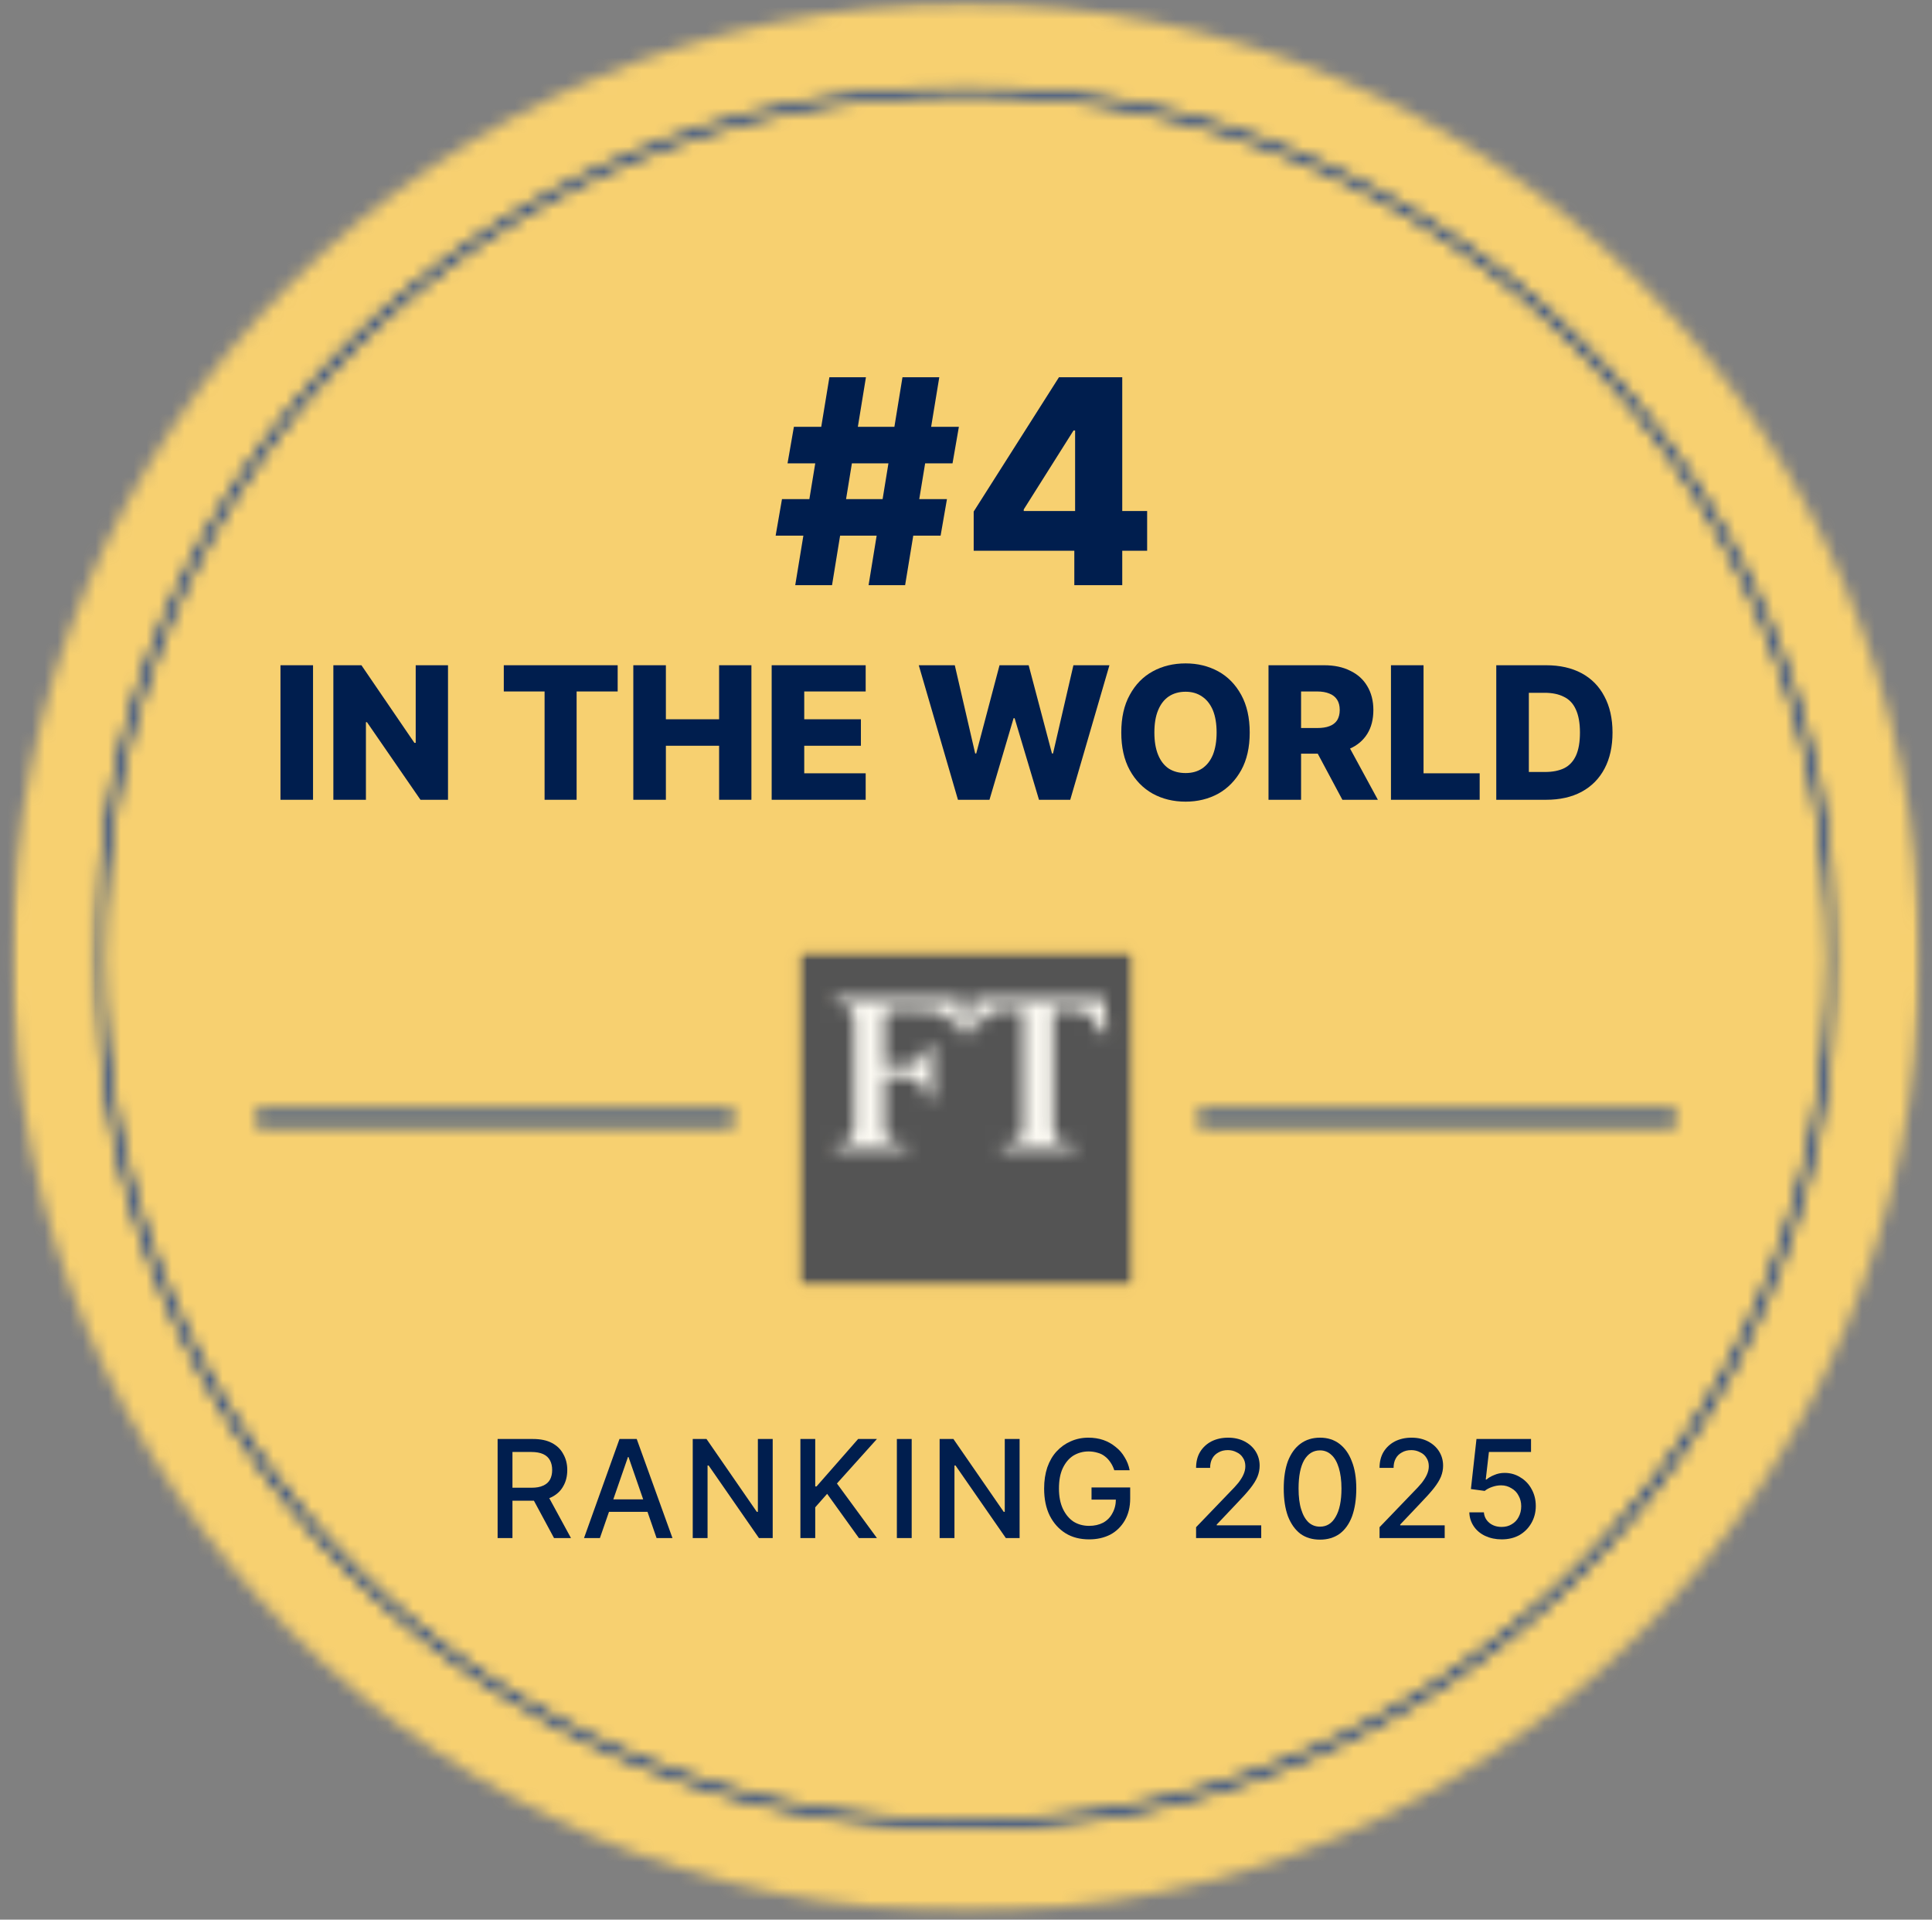
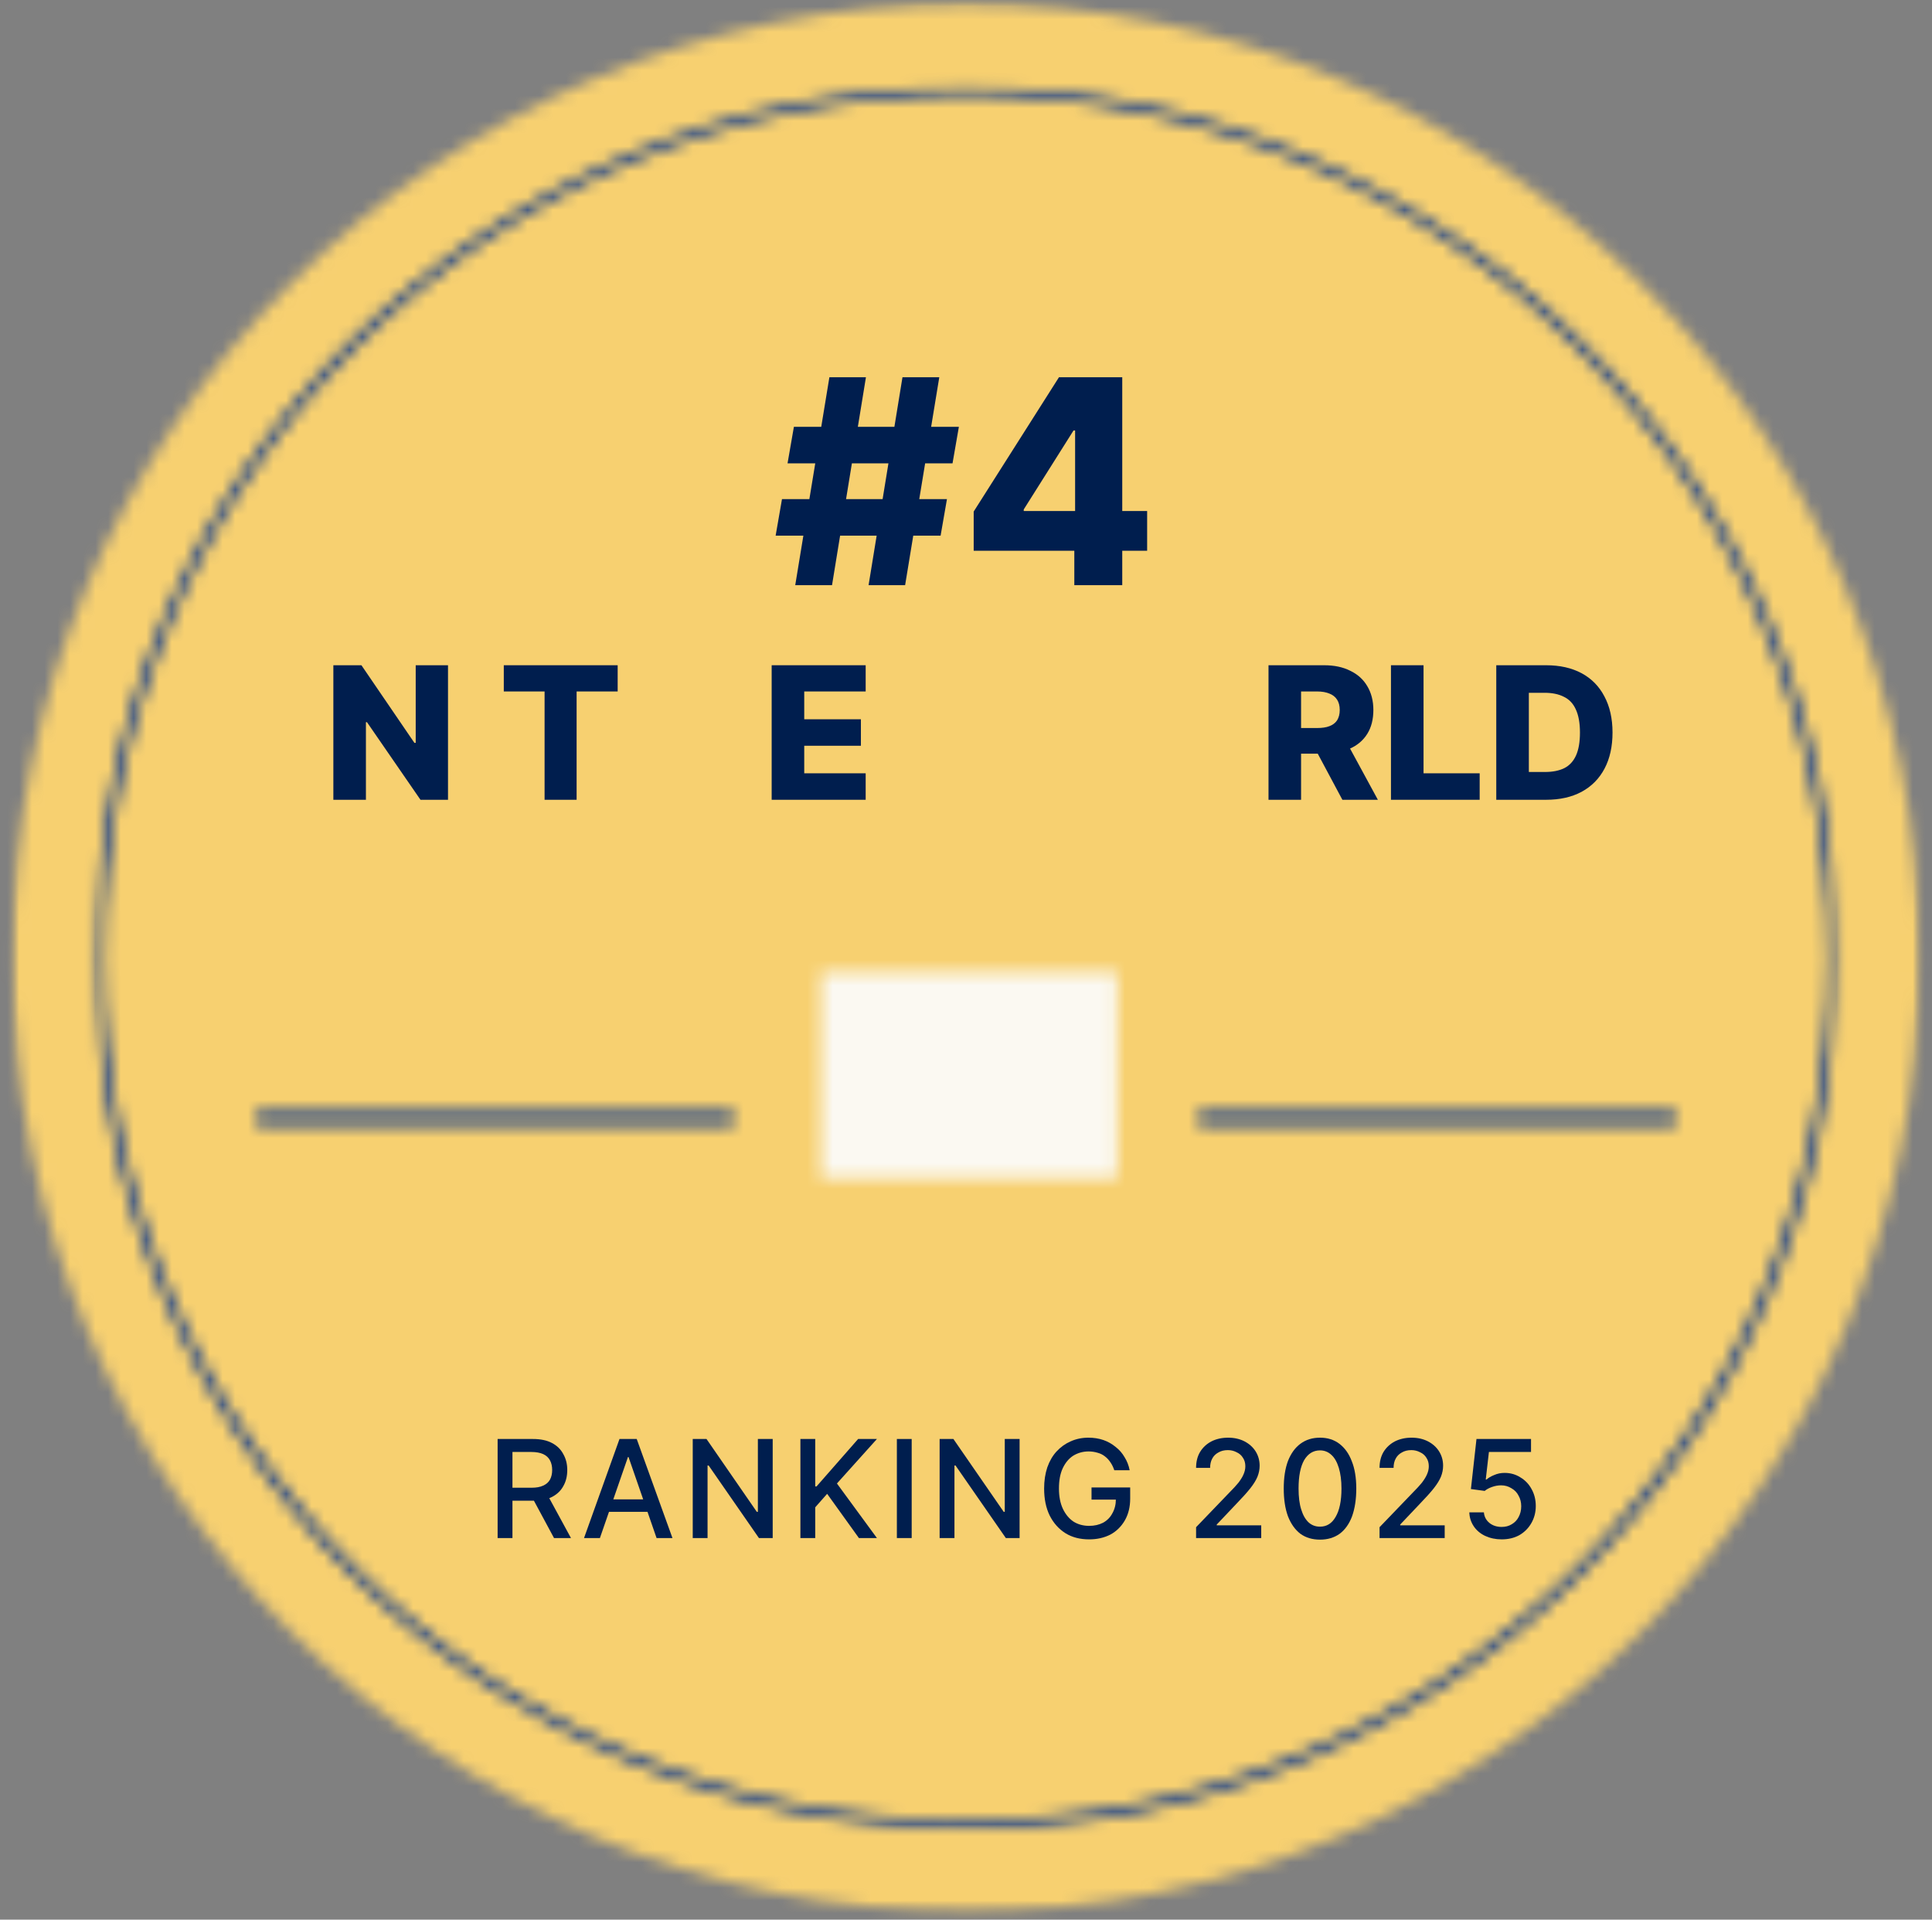
<svg xmlns="http://www.w3.org/2000/svg" width="152" height="151" viewBox="0 0 152 151" fill="none">
  <rect x="0" y="0" width="152" height="151" fill="#808080" stroke="none" />
  <mask id="mask0_1730_248" style="mask-type:luminance" maskUnits="userSpaceOnUse" x="0" y="0" width="152" height="151">
    <path d="M0.698 0.036H151.302V150.64H0.698V0.036Z" fill="white" />
  </mask>
  <g mask="url(#mask0_1730_248)">
    <mask id="mask1_1730_248" style="mask-type:luminance" maskUnits="userSpaceOnUse" x="0" y="0" width="152" height="151">
      <path d="M75.995 150.406C117.453 150.406 151.057 116.802 151.057 75.349C151.057 33.89 117.453 0.271 75.995 0.271C34.542 0.271 0.938 33.875 0.938 75.333C0.938 116.791 34.542 150.396 75.995 150.396" fill="white" />
    </mask>
    <g mask="url(#mask1_1730_248)">
      <path d="M-5.688 -6.35H157.688V157.025H-5.688V-6.35Z" fill="#F7D070" />
    </g>
  </g>
  <mask id="mask2_1730_248" style="mask-type:luminance" maskUnits="userSpaceOnUse" x="7" y="6" width="138" height="139">
    <path d="M7.333 6.416H144.666V144.26H7.333V6.416Z" fill="white" />
  </mask>
  <g mask="url(#mask2_1730_248)">
    <mask id="mask3_1730_248" style="mask-type:luminance" maskUnits="userSpaceOnUse" x="7" y="6" width="138" height="138">
      <path d="M75.995 143.218C113.479 143.218 143.88 112.833 143.88 75.333C143.88 37.849 113.495 7.448 75.995 7.448C38.51 7.448 8.109 37.838 8.109 75.333C8.109 112.817 38.5 143.218 75.995 143.218ZM75.995 143.88C38.141 143.88 7.448 113.187 7.448 75.333C7.448 37.479 38.141 6.802 75.995 6.802C113.849 6.802 144.542 37.489 144.542 75.349C144.542 113.203 113.849 143.896 75.995 143.896V143.88Z" fill="white" />
    </mask>
    <g mask="url(#mask3_1730_248)">
      <path d="M-5.688 -6.35H157.688V157.025H-5.688V-6.35Z" fill="#03318C" />
    </g>
  </g>
  <mask id="mask4_1730_248" style="mask-type:luminance" maskUnits="userSpaceOnUse" x="20" y="87" width="38" height="2">
    <path d="M20.172 87.463H57.698V88.453H20.172V87.463Z" fill="white" />
  </mask>
  <g mask="url(#mask4_1730_248)">
    <path d="M-5.688 -6.35H157.688V157.025H-5.688V-6.35Z" fill="#03318C" />
  </g>
  <mask id="mask5_1730_248" style="mask-type:luminance" maskUnits="userSpaceOnUse" x="94" y="87" width="38" height="2">
    <path d="M94.297 87.463H131.833V88.453H94.297V87.463Z" fill="white" />
  </mask>
  <g mask="url(#mask5_1730_248)">
    <path d="M-5.688 -6.35H157.688V157.025H-5.688V-6.35Z" fill="#03318C" />
  </g>
  <mask id="mask6_1730_248" style="mask-type:luminance" maskUnits="userSpaceOnUse" x="64" y="76" width="24" height="17">
    <path d="M64.594 76.458H87.885V92.666H64.594V76.458Z" fill="white" />
  </mask>
  <g mask="url(#mask6_1730_248)">
    <path d="M-5.688 -6.35H157.688V157.025H-5.688V-6.35Z" fill="#FBF9F2" />
  </g>
  <mask id="mask7_1730_248" style="mask-type:luminance" maskUnits="userSpaceOnUse" x="62" y="74" width="28" height="28">
    <path d="M62.599 74.697H89.401V101.505H62.599V74.697Z" fill="white" />
  </mask>
  <g mask="url(#mask7_1730_248)">
    <mask id="mask8_1730_248" style="mask-type:luminance" maskUnits="userSpaceOnUse" x="62" y="74" width="28" height="28">
      <path d="M86.52 81.171C86.14 79.89 85.583 79.427 84.322 79.427H82.869V88.536C82.869 89.781 83.197 89.911 84.536 89.963V90.416H78.817V89.963C80.156 89.911 80.484 89.781 80.484 88.536V79.427H79.026C77.77 79.427 77.213 79.89 76.843 81.171H76.249L76.484 78.552H86.88L87.119 81.171H86.52ZM75.229 81.171C74.802 79.849 74.354 79.427 72.036 79.427H70.249C69.708 79.427 69.588 79.557 69.588 80.036V83.781H70.474C72.328 83.781 72.724 83.448 72.953 82.208H73.401V86.39H72.953C72.713 85 72.01 84.64 70.474 84.64H69.588V88.52C69.588 89.765 69.916 89.901 71.333 89.953V90.401H65.708V89.953C66.874 89.901 67.203 89.765 67.203 88.52V80.442C67.203 79.198 66.874 79.067 65.734 79.015V78.552H75.651L75.718 81.171H75.229ZM62.859 101.099H89.13V74.833H62.859V101.099Z" fill="white" />
    </mask>
    <g mask="url(#mask8_1730_248)">
-       <path d="M-5.688 -6.35H157.687V157.025H-5.688V-6.35Z" fill="#545454" />
-     </g>
+       </g>
  </g>
  <path d="M68.335 46.03L71.002 29.676H73.898L71.21 46.03H68.335ZM61.023 42.134L61.523 39.259H74.502L74.002 42.134H61.023ZM62.565 46.03L65.252 29.676H68.127L65.46 46.03H62.565ZM61.96 36.447L62.46 33.572H75.44L74.94 36.447H61.96Z" fill="#001E4E" />
  <path d="M76.605 43.322V40.238L83.313 29.676H86.063V33.863H84.459L80.543 40.072V40.197H90.251V43.322H76.605ZM84.522 46.03V42.363L84.584 41.03V29.676H88.293V46.03H84.522Z" fill="#001E4E" />
-   <path d="M24.628 52.328V62.911H22.066V52.328H24.628Z" fill="#001E4E" />
  <path d="M35.247 52.328V62.911H33.081L28.872 56.807H28.789V62.911H26.227V52.328H28.435L32.602 58.432H32.706V52.328H35.247Z" fill="#001E4E" />
  <path d="M39.636 54.391V52.328H48.595V54.391H45.365V62.911H42.845V54.391H39.636Z" fill="#001E4E" />
-   <path d="M49.826 62.911V52.328H52.388V56.578H56.576V52.328H59.117V62.911H56.576V58.661H52.388V62.911H49.826Z" fill="#001E4E" />
  <path d="M60.711 62.911V52.328H68.107V54.391H63.273V56.578H67.732V58.661H63.273V60.828H68.107V62.911H60.711Z" fill="#001E4E" />
-   <path d="M75.368 62.911L72.284 52.328H75.118L76.722 59.266H76.805L78.638 52.328H80.93L82.763 59.266H82.847L84.451 52.328H87.284L84.201 62.911H81.743L79.826 56.495H79.743L77.847 62.911H75.368Z" fill="#001E4E" />
-   <path d="M98.321 57.62C98.321 58.787 98.097 59.776 97.654 60.578C97.206 61.386 96.602 62.005 95.842 62.433C95.076 62.849 94.222 63.058 93.279 63.058C92.321 63.058 91.456 62.849 90.696 62.433C89.93 62.005 89.326 61.386 88.883 60.578C88.436 59.761 88.217 58.776 88.217 57.62C88.217 56.453 88.436 55.469 88.883 54.662C89.326 53.844 89.93 53.224 90.696 52.808C91.456 52.391 92.321 52.183 93.279 52.183C94.222 52.183 95.076 52.391 95.842 52.808C96.602 53.224 97.206 53.844 97.654 54.662C98.097 55.469 98.321 56.453 98.321 57.62ZM95.717 57.62C95.717 56.927 95.618 56.344 95.425 55.87C95.227 55.401 94.946 55.037 94.571 54.787C94.206 54.537 93.779 54.412 93.279 54.412C92.764 54.412 92.321 54.537 91.946 54.787C91.581 55.037 91.305 55.401 91.113 55.87C90.915 56.344 90.821 56.927 90.821 57.62C90.821 58.302 90.915 58.886 91.113 59.37C91.305 59.844 91.581 60.203 91.946 60.453C92.321 60.693 92.764 60.808 93.279 60.808C93.779 60.808 94.206 60.693 94.571 60.453C94.946 60.203 95.227 59.844 95.425 59.37C95.618 58.886 95.717 58.302 95.717 57.62Z" fill="#001E4E" />
  <path d="M99.8 62.911V52.328H104.175C104.977 52.328 105.664 52.474 106.237 52.766C106.821 53.047 107.263 53.448 107.571 53.974C107.888 54.505 108.05 55.13 108.05 55.849C108.05 56.589 107.888 57.214 107.571 57.724C107.248 58.24 106.789 58.63 106.196 58.891C105.612 59.156 104.914 59.286 104.112 59.286H101.341V57.266H103.633C104.019 57.266 104.341 57.219 104.591 57.12C104.852 57.026 105.055 56.87 105.196 56.661C105.331 56.443 105.404 56.172 105.404 55.849C105.404 55.516 105.331 55.245 105.196 55.036C105.055 54.818 104.852 54.656 104.591 54.557C104.326 54.448 104.008 54.391 103.633 54.391H102.362V62.911H99.8ZM105.779 58.078L108.404 62.911H105.612L103.029 58.078H105.779Z" fill="#001E4E" />
  <path d="M109.434 62.911V52.328H111.997V60.828H116.413V62.911H109.434Z" fill="#001E4E" />
  <path d="M121.636 62.911H117.719V52.328H121.636C122.719 52.328 123.646 52.536 124.428 52.953C125.204 53.37 125.803 53.974 126.219 54.766C126.646 55.557 126.865 56.51 126.865 57.62C126.865 58.719 126.657 59.661 126.24 60.453C125.823 61.245 125.219 61.859 124.428 62.286C123.646 62.703 122.719 62.911 121.636 62.911ZM120.282 60.724H121.553C122.136 60.724 122.636 60.63 123.053 60.432C123.469 60.224 123.782 59.891 123.99 59.432C124.198 58.974 124.303 58.37 124.303 57.62C124.303 56.859 124.188 56.245 123.969 55.786C123.761 55.328 123.448 55.005 123.032 54.807C122.625 54.599 122.12 54.495 121.511 54.495H120.282V60.724Z" fill="#001E4E" />
  <path d="M39.15 120.983V113.191H41.921C42.531 113.191 43.031 113.296 43.421 113.504C43.822 113.712 44.119 114.004 44.317 114.379C44.525 114.743 44.63 115.16 44.63 115.629C44.63 116.118 44.525 116.54 44.317 116.9C44.119 117.264 43.822 117.546 43.421 117.754C43.031 117.952 42.531 118.046 41.921 118.046H39.817V117.025H41.817C42.192 117.025 42.494 116.973 42.734 116.858C42.984 116.749 43.161 116.587 43.275 116.379C43.385 116.171 43.442 115.921 43.442 115.629C43.442 115.337 43.385 115.087 43.275 114.879C43.161 114.66 42.984 114.493 42.734 114.379C42.494 114.27 42.182 114.212 41.796 114.212H40.317V120.983H39.15ZM43.005 117.462L44.921 120.983H43.588L41.692 117.462H43.005Z" fill="#001E4E" />
  <path d="M47.198 120.983H45.948L48.739 113.191H50.094L52.906 120.983H51.656L49.448 114.608H49.406L47.198 120.983ZM47.406 117.941H51.448V118.921H47.406V117.941Z" fill="#001E4E" />
  <path d="M60.792 113.191V120.983H59.709L55.751 115.275H55.667V120.983H54.501V113.191H55.584L59.542 118.921H59.626V113.191H60.792Z" fill="#001E4E" />
  <path d="M62.971 120.983V113.191H64.138V116.921H64.242L67.513 113.191H68.992L65.846 116.691L68.992 120.983H67.575L65.075 117.504L64.138 118.566V120.983H62.971Z" fill="#001E4E" />
  <path d="M71.727 113.191V120.983H70.561V113.191H71.727Z" fill="#001E4E" />
  <path d="M80.217 113.191V120.983H79.134L75.175 115.275H75.092V120.983H73.925V113.191H75.009L78.967 118.921H79.05V113.191H80.217Z" fill="#001E4E" />
  <path d="M87.667 115.649C87.594 115.431 87.501 115.228 87.376 115.045C87.251 114.853 87.105 114.691 86.938 114.566C86.772 114.431 86.574 114.332 86.355 114.274C86.131 114.207 85.897 114.17 85.647 114.17C85.199 114.17 84.797 114.285 84.438 114.504C84.089 114.728 83.813 115.061 83.605 115.504C83.407 115.936 83.313 116.462 83.313 117.087C83.313 117.712 83.417 118.248 83.626 118.691C83.834 119.123 84.11 119.457 84.459 119.691C84.818 119.915 85.23 120.024 85.688 120.024C86.105 120.024 86.469 119.941 86.792 119.774C87.11 119.597 87.355 119.347 87.522 119.024C87.699 118.707 87.792 118.337 87.792 117.92L88.084 117.962H85.876V117.004H88.917V117.879C88.917 118.535 88.777 119.103 88.501 119.587C88.219 120.076 87.839 120.451 87.355 120.712C86.865 120.962 86.313 121.087 85.688 121.087C84.98 121.087 84.36 120.931 83.834 120.608C83.303 120.274 82.886 119.811 82.584 119.212C82.292 118.618 82.147 117.91 82.147 117.087C82.147 116.478 82.23 115.92 82.397 115.42C82.574 114.92 82.818 114.504 83.126 114.17C83.443 113.826 83.813 113.561 84.23 113.379C84.657 113.186 85.126 113.087 85.626 113.087C86.053 113.087 86.449 113.149 86.813 113.274C87.172 113.399 87.49 113.582 87.772 113.816C88.063 114.04 88.297 114.311 88.48 114.629C88.672 114.936 88.803 115.274 88.876 115.649H87.667Z" fill="#001E4E" />
  <path d="M94.102 120.983V120.129L96.727 117.399C97.018 117.108 97.253 116.853 97.435 116.629C97.612 116.394 97.747 116.181 97.831 115.983C97.924 115.774 97.977 115.561 97.977 115.337C97.977 115.076 97.914 114.853 97.789 114.67C97.674 114.478 97.508 114.332 97.289 114.233C97.081 114.123 96.852 114.066 96.602 114.066C96.31 114.066 96.06 114.129 95.852 114.254C95.643 114.368 95.482 114.524 95.372 114.733C95.258 114.941 95.206 115.186 95.206 115.462H94.102C94.102 114.978 94.206 114.561 94.414 114.212C94.633 113.853 94.935 113.576 95.31 113.379C95.695 113.186 96.133 113.087 96.622 113.087C97.107 113.087 97.539 113.186 97.914 113.379C98.289 113.576 98.581 113.837 98.789 114.17C98.997 114.504 99.102 114.879 99.102 115.295C99.102 115.587 99.044 115.873 98.935 116.149C98.82 116.431 98.633 116.733 98.372 117.066C98.107 117.399 97.737 117.811 97.268 118.295L95.727 119.92V119.983H99.227V120.983H94.102Z" fill="#001E4E" />
  <path d="M103.852 121.108C103.253 121.108 102.738 120.957 102.311 120.649C101.894 120.332 101.566 119.873 101.331 119.274C101.107 118.665 100.998 117.936 100.998 117.087C100.998 116.243 101.107 115.519 101.331 114.92C101.566 114.326 101.894 113.873 102.311 113.566C102.738 113.248 103.253 113.087 103.852 113.087C104.446 113.087 104.956 113.248 105.373 113.566C105.8 113.889 106.128 114.347 106.352 114.941C106.587 115.524 106.706 116.243 106.706 117.087C106.706 117.936 106.592 118.665 106.373 119.274C106.149 119.873 105.821 120.332 105.394 120.649C104.962 120.957 104.446 121.108 103.852 121.108ZM103.852 120.087C104.378 120.087 104.79 119.832 105.081 119.316C105.383 118.806 105.54 118.061 105.54 117.087C105.54 116.451 105.467 115.91 105.331 115.462C105.191 115.004 104.998 114.665 104.748 114.441C104.498 114.207 104.196 114.087 103.852 114.087C103.321 114.087 102.904 114.347 102.602 114.858C102.311 115.373 102.165 116.118 102.165 117.087C102.165 117.743 102.232 118.29 102.373 118.733C102.508 119.181 102.706 119.519 102.956 119.754C103.206 119.978 103.503 120.087 103.852 120.087Z" fill="#001E4E" />
  <path d="M108.536 120.983V120.129L111.161 117.399C111.452 117.108 111.687 116.853 111.869 116.629C112.046 116.394 112.181 116.181 112.265 115.983C112.359 115.774 112.411 115.561 112.411 115.337C112.411 115.076 112.348 114.853 112.223 114.67C112.109 114.478 111.942 114.332 111.723 114.233C111.515 114.123 111.286 114.066 111.036 114.066C110.744 114.066 110.494 114.129 110.286 114.254C110.077 114.368 109.916 114.524 109.806 114.733C109.692 114.941 109.64 115.186 109.64 115.462H108.536C108.536 114.978 108.64 114.561 108.848 114.212C109.067 113.853 109.369 113.576 109.744 113.379C110.129 113.186 110.567 113.087 111.056 113.087C111.541 113.087 111.973 113.186 112.348 113.379C112.723 113.576 113.015 113.837 113.223 114.17C113.431 114.504 113.536 114.879 113.536 115.295C113.536 115.587 113.478 115.873 113.369 116.149C113.254 116.431 113.067 116.733 112.806 117.066C112.541 117.399 112.171 117.811 111.702 118.295L110.161 119.92V119.983H113.661V120.983H108.536Z" fill="#001E4E" />
  <path d="M118.141 121.087C117.667 121.087 117.235 120.993 116.849 120.816C116.474 120.639 116.172 120.389 115.953 120.066C115.729 119.733 115.61 119.368 115.599 118.962H116.745C116.771 119.296 116.917 119.577 117.182 119.796C117.443 120.004 117.766 120.108 118.141 120.108C118.443 120.108 118.708 120.04 118.932 119.9C119.167 119.764 119.349 119.577 119.474 119.337C119.61 119.087 119.682 118.806 119.682 118.483C119.682 118.165 119.61 117.889 119.474 117.65C119.349 117.4 119.162 117.207 118.912 117.066C118.672 116.915 118.401 116.837 118.099 116.837C117.86 116.837 117.625 116.879 117.391 116.962C117.151 117.046 116.958 117.15 116.807 117.275L115.724 117.129L116.162 113.191H120.453V114.212H117.141L116.891 116.379H116.953C117.104 116.243 117.307 116.124 117.557 116.025C117.807 115.915 118.078 115.858 118.37 115.858C118.839 115.858 119.255 115.978 119.62 116.212C119.995 116.436 120.287 116.743 120.495 117.129C120.714 117.52 120.828 117.962 120.828 118.462C120.828 118.962 120.708 119.415 120.474 119.816C120.25 120.207 119.938 120.52 119.537 120.754C119.13 120.978 118.667 121.087 118.141 121.087Z" fill="#001E4E" />
</svg>